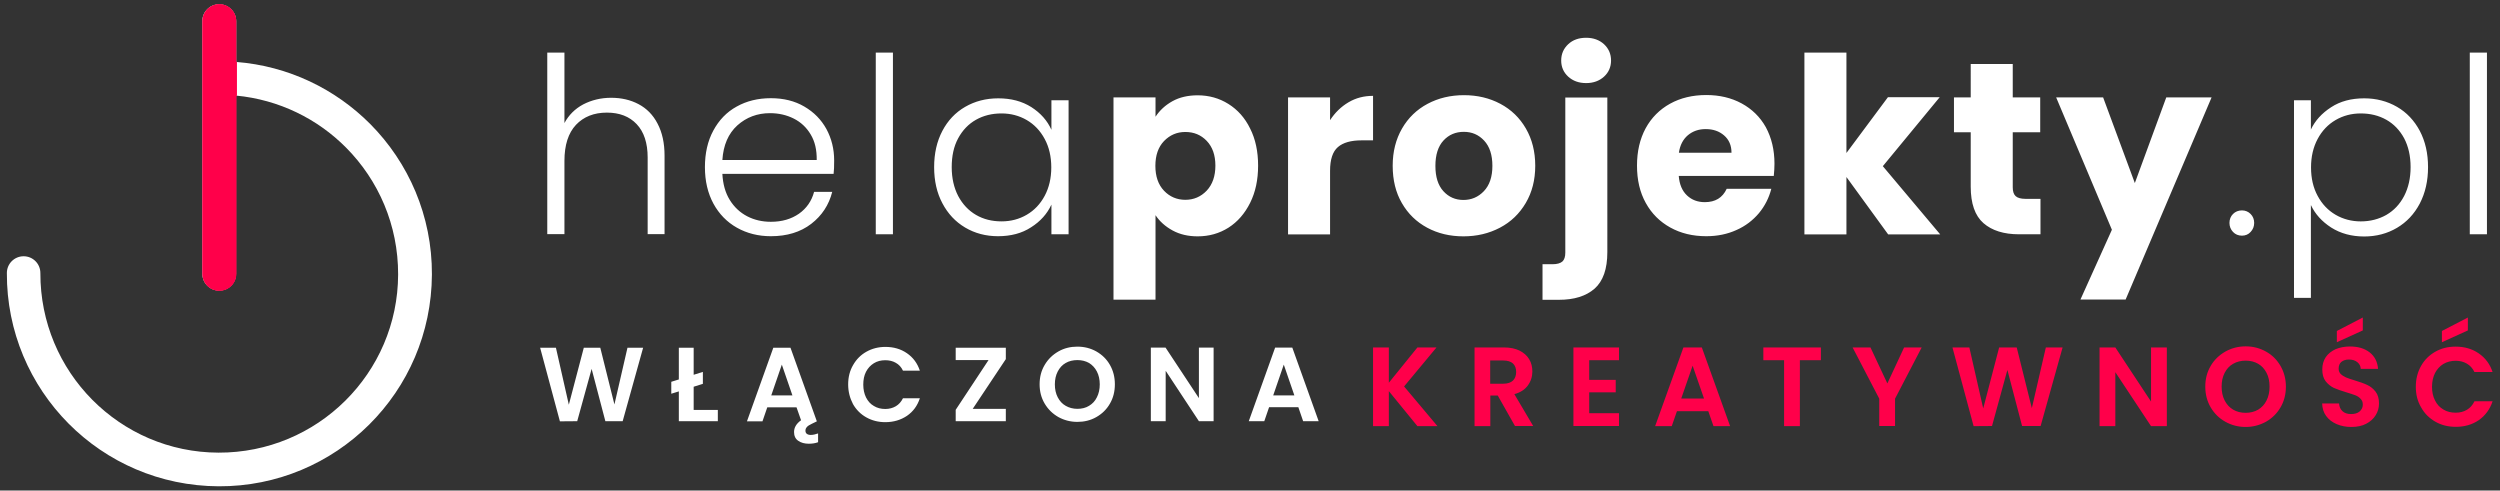
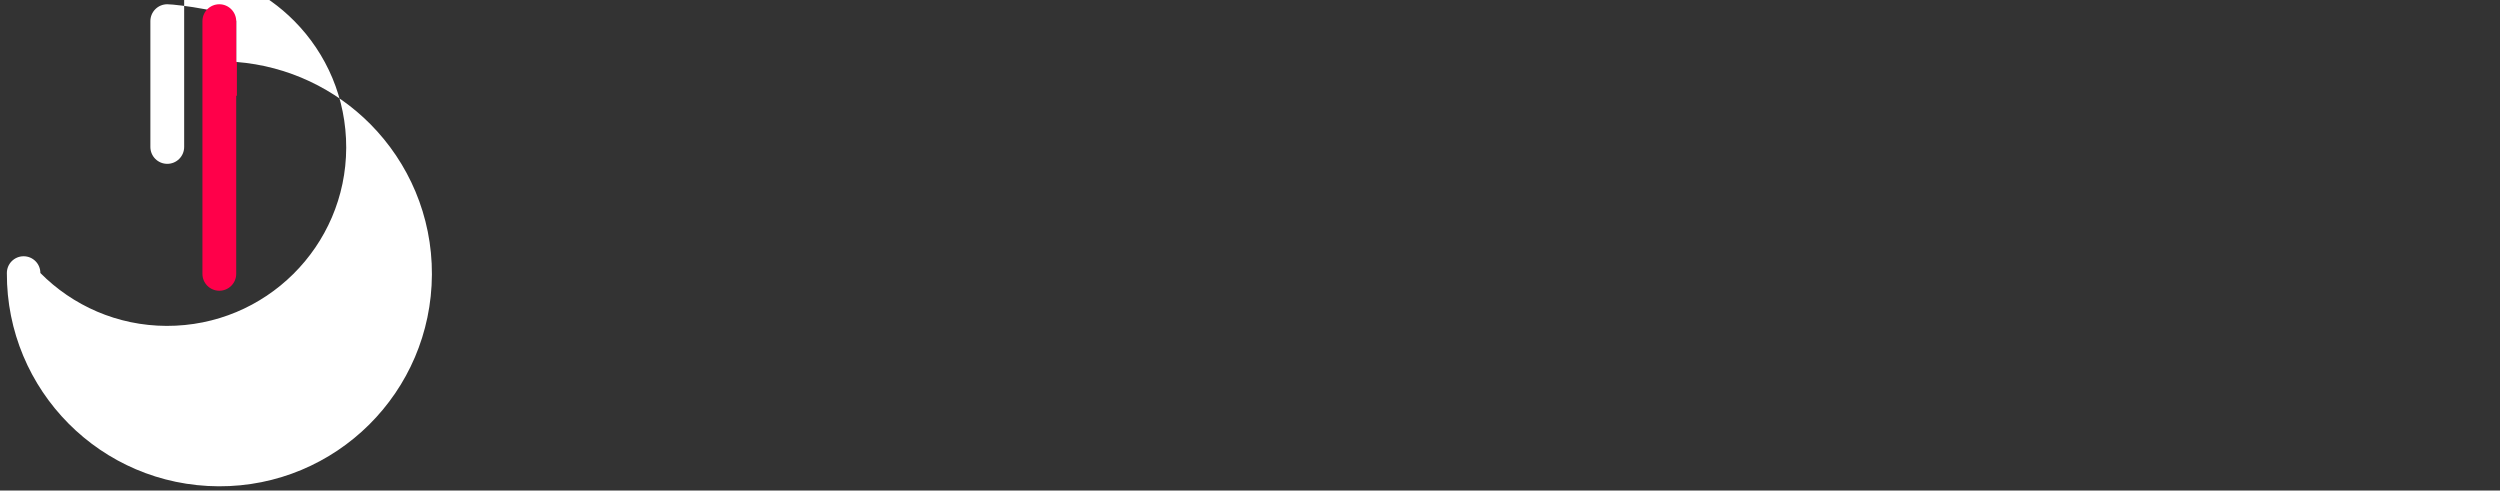
<svg xmlns="http://www.w3.org/2000/svg" version="1.1" id="Warstwa_1" x="0px" y="0px" viewBox="0 0 1820.4 357.2" style="enable-background:new 0 0 1820.4 357.2;" xml:space="preserve">
  <rect x="0" y="0" width="1820.4" height="357.2" fill="#333333" stroke="none" />
  <style type="text/css"> .st0{fill-rule:evenodd;clip-rule:evenodd;fill:#FFFFFF;} .st1{fill-rule:evenodd;clip-rule:evenodd;fill:#FF004A;} </style>
  <g>
-     <path class="st0" d="M445,71.2c7.4,0,14,1.5,19.9,4.6c5.9,3.1,10.6,7.8,13.9,14.2c3.4,6.4,5.1,14.2,5.1,23.3v57.2h-12.3v-55.8 c0-10.6-2.7-18.7-8-24.3c-5.3-5.6-12.5-8.4-21.7-8.4c-9.4,0-16.9,3-22.5,8.9c-5.6,6-8.4,14.7-8.4,26.3v53.3h-12.5V38.3H411v51.3 c3.1-5.8,7.7-10.4,13.7-13.6C430.7,72.9,437.5,71.2,445,71.2L445,71.2z M607.4,116.8c0,4.3-0.1,7.6-0.4,9.8h-81 c0.4,7.4,2.1,13.7,5.4,19c3.2,5.2,7.5,9.2,12.7,11.9c5.2,2.7,11,4,17.2,4c8.1,0,14.9-2,20.5-5.9c5.5-3.9,9.2-9.2,11-15.9h13.2 c-2.4,9.5-7.5,17.3-15.3,23.3c-7.8,6-17.6,9-29.4,9c-9.2,0-17.4-2.1-24.7-6.2c-7.3-4.1-13-10-17.1-17.5c-4.1-7.6-6.2-16.4-6.2-26.6 c0-10.1,2-19,6.1-26.6c4.1-7.6,9.7-13.5,17-17.5c7.3-4.1,15.6-6.1,24.9-6.1s17.4,2,24.4,6.1c7,4.1,12.3,9.5,16.1,16.4 C605.5,100.9,607.4,108.5,607.4,116.8L607.4,116.8z M594.7,116.5c0.1-7.3-1.3-13.5-4.4-18.6c-3-5.1-7.2-9-12.4-11.6 c-5.2-2.6-11-3.9-17.2-3.9c-9.3,0-17.2,3-23.8,8.9c-6.6,6-10.2,14.4-10.9,25.2H594.7L594.7,116.5z M650.2,38.3v132.3h-12.5V38.3 H650.2L650.2,38.3z M680.2,121.7c0-10,2-18.8,6-26.4c4-7.6,9.5-13.4,16.6-17.5c7.1-4.1,15.1-6.2,24.1-6.2c9.3,0,17.3,2.1,24.1,6.4 c6.7,4.3,11.6,9.8,14.6,16.5V73h12.5v97.6h-12.5V149c-3.1,6.7-8,12.2-14.8,16.5c-6.7,4.4-14.8,6.5-24.1,6.5 c-8.8,0-16.8-2.1-23.9-6.3c-7.1-4.2-12.6-10.1-16.6-17.7C682.2,140.5,680.2,131.7,680.2,121.7L680.2,121.7z M765.5,121.9 c0-7.9-1.6-14.8-4.8-20.7c-3.2-6-7.6-10.6-13.1-13.8c-5.5-3.2-11.7-4.8-18.3-4.8c-6.9,0-13.1,1.5-18.6,4.6 c-5.5,3.1-9.8,7.6-13,13.5c-3.2,5.9-4.7,12.9-4.7,21c0,8,1.6,15,4.7,21c3.2,6,7.5,10.6,13,13.8c5.5,3.2,11.7,4.7,18.6,4.7 c6.7,0,12.8-1.6,18.3-4.8c5.5-3.2,9.9-7.8,13.1-13.8C763.9,136.6,765.5,129.7,765.5,121.9L765.5,121.9z M1632.5,171.6 c-2.6,0-4.8-0.9-6.5-2.7c-1.7-1.8-2.6-4-2.6-6.6c0-2.6,0.9-4.8,2.6-6.5c1.7-1.7,3.9-2.6,6.5-2.6c2.5,0,4.6,0.9,6.3,2.6 c1.7,1.7,2.6,3.9,2.6,6.5c0,2.6-0.9,4.8-2.6,6.6C1637.2,170.7,1635,171.6,1632.5,171.6L1632.5,171.6z M1682.6,94.5 c3.1-6.6,8-12,14.8-16.4c6.7-4.4,14.8-6.5,24.1-6.5c8.8,0,16.8,2.1,23.9,6.2c7.1,4.1,12.6,10,16.6,17.5c4,7.6,6,16.4,6,26.4 c0,10-2,18.8-6,26.5c-4,7.6-9.5,13.5-16.6,17.7c-7.1,4.2-15.1,6.3-23.9,6.3c-9.2,0-17.2-2.2-24-6.5c-6.8-4.4-11.7-9.8-14.8-16.4 v67.6h-12.3V73h12.3V94.5L1682.6,94.5z M1755.3,121.7c0-8.1-1.6-15.1-4.7-21c-3.2-5.9-7.5-10.4-13-13.5c-5.5-3.1-11.7-4.6-18.6-4.6 c-6.7,0-12.8,1.6-18.3,4.8c-5.5,3.2-9.9,7.8-13.1,13.8c-3.2,6-4.8,12.9-4.8,20.7c0,7.9,1.6,14.8,4.8,20.7c3.2,6,7.6,10.6,13.1,13.8 c5.5,3.2,11.7,4.8,18.3,4.8c6.9,0,13.1-1.6,18.6-4.7c5.5-3.2,9.8-7.7,13-13.8C1753.7,136.7,1755.3,129.7,1755.3,121.7L1755.3,121.7 z M1810.9,38.3v132.3h-12.5V38.3H1810.9L1810.9,38.3z M841.4,85c3-4.6,7.1-8.4,12.3-11.3c5.2-2.9,11.4-4.3,18.4-4.3 c8.2,0,15.7,2.1,22.4,6.3c6.7,4.2,12,10.1,15.8,17.9c3.9,7.7,5.8,16.7,5.8,27c0,10.3-1.9,19.3-5.8,27.1 c-3.9,7.8-9.1,13.8-15.8,18.1c-6.7,4.2-14.1,6.3-22.4,6.3c-6.9,0-13-1.4-18.3-4.3c-5.3-2.9-9.4-6.6-12.4-11.1v61.5h-30.6V70.9h30.6 V85L841.4,85z M885,120.6c0-7.6-2.1-13.6-6.3-18c-4.2-4.4-9.4-6.5-15.6-6.5c-6.1,0-11.2,2.2-15.5,6.6c-4.2,4.4-6.3,10.4-6.3,18.1 c0,7.6,2.1,13.7,6.3,18.1c4.2,4.4,9.4,6.6,15.5,6.6c6.1,0,11.3-2.2,15.6-6.7C882.9,134.3,885,128.2,885,120.6L885,120.6z M968.5,87.5c3.6-5.5,8-9.8,13.4-13c5.4-3.2,11.3-4.7,17.9-4.7v32.4h-8.4c-7.6,0-13.4,1.6-17.2,4.9c-3.8,3.3-5.7,9-5.7,17.3v46.3 h-30.6V70.9h30.6V87.5L968.5,87.5z M1065.6,172.1c-9.8,0-18.6-2.1-26.4-6.3c-7.8-4.2-13.9-10.1-18.4-17.9 c-4.5-7.7-6.7-16.8-6.7-27.2c0-10.3,2.3-19.3,6.8-27.1c4.5-7.8,10.7-13.8,18.6-18c7.9-4.2,16.7-6.3,26.5-6.3 c9.8,0,18.6,2.1,26.5,6.3c7.9,4.2,14.1,10.2,18.6,18c4.5,7.8,6.8,16.8,6.8,27.1c0,10.3-2.3,19.3-6.9,27.1 c-4.6,7.8-10.8,13.8-18.8,18S1075.4,172.1,1065.6,172.1L1065.6,172.1z M1065.6,145.6c5.8,0,10.8-2.1,14.9-6.4 c4.1-4.3,6.2-10.4,6.2-18.4c0-8-2-14.1-6-18.4c-4-4.3-8.9-6.4-14.8-6.4c-6,0-10.9,2.1-14.8,6.3c-3.9,4.2-5.9,10.4-5.9,18.5 c0,8,1.9,14.1,5.8,18.4C1054.9,143.5,1059.8,145.6,1065.6,145.6L1065.6,145.6z M1155,60.5c-5.4,0-9.7-1.6-13.1-4.7 s-5.1-7.1-5.1-11.7c0-4.8,1.7-8.7,5.1-11.9c3.4-3.2,7.8-4.7,13.1-4.7c5.2,0,9.6,1.6,13,4.7c3.4,3.2,5.1,7.1,5.1,11.9 c0,4.6-1.7,8.6-5.1,11.7C1164.6,58.9,1160.2,60.5,1155,60.5L1155,60.5z M1170.4,183.6c0,12.3-3.1,21.1-9.3,26.6 c-6.2,5.4-14.8,8.1-25.9,8.1h-12v-25.9h7.3c3.3,0,5.7-0.7,7.2-2c1.4-1.3,2.1-3.5,2.1-6.4v-113h30.6V183.6L1170.4,183.6z M1292.1,119.2c0,2.9-0.2,5.8-0.5,8.9h-69.2c0.5,6.2,2.5,10.9,6,14.2c3.5,3.3,7.8,4.9,13,4.9c7.6,0,12.9-3.2,15.9-9.7h32.5 c-1.7,6.6-4.7,12.5-9,17.7c-4.4,5.2-9.8,9.4-16.4,12.3c-6.6,3-13.9,4.5-22,4.5c-9.8,0-18.5-2.1-26.1-6.3 c-7.6-4.2-13.6-10.1-17.9-17.9c-4.3-7.7-6.4-16.8-6.4-27.2c0-10.4,2.1-19.4,6.3-27.2c4.2-7.7,10.2-13.7,17.8-17.9 c7.6-4.2,16.4-6.3,26.3-6.3c9.7,0,18.2,2,25.8,6.1c7.5,4.1,13.4,9.8,17.6,17.3C1290,100.4,1292.1,109.2,1292.1,119.2L1292.1,119.2z M1260.8,111.1c0-5.2-1.8-9.4-5.4-12.5c-3.6-3.1-8-4.6-13.4-4.6c-5.1,0-9.4,1.5-13,4.5c-3.5,3-5.7,7.2-6.5,12.7H1260.8 L1260.8,111.1z M1374.9,170.7l-30.4-41.8v41.8h-30.6V38.3h30.6v73.1l30.2-40.6h37.7L1371,121l41.8,49.7H1374.9L1374.9,170.7z M1485.8,144.7v25.9h-15.6c-11.1,0-19.7-2.7-25.9-8.1c-6.2-5.4-9.3-14.3-9.3-26.6V96.3h-12.2V70.9h12.2V46.6h30.6v24.3h20v25.4h-20 v40.1c0,3,0.7,5.1,2.1,6.4c1.4,1.3,3.8,2,7.2,2H1485.8L1485.8,144.7z M1610.4,70.9l-62.6,147.2h-32.9l22.9-50.8l-40.6-96.4h34.2 l23.1,62.4l22.9-62.4H1610.4z" />
-     <path class="st0" d="M172,45.1c38.1,3,72.2,19.7,97.6,45.2c27.9,28.1,45.1,66.9,44.9,109.6h0v0h0c-0.2,42.8-17.6,81.4-45.7,109.3 c-28.1,27.9-66.9,45.1-109.6,44.9v0h0v0c-42.8-0.2-81.4-17.6-109.3-45.7C22,280.3,4.8,241.5,5,198.8c0-6.8,5.5-12.2,12.2-12.2 c6.8,0,12.2,5.5,12.2,12.2c-0.1,36,14.3,68.6,37.8,92.3c23.5,23.7,56,38.4,91.9,38.5v0h0v0c36,0.1,68.6-14.3,92.3-37.8 c23.7-23.5,38.4-56,38.5-91.9h0v0h0c0.1-36-14.3-68.6-37.8-92.3c-20.9-21.1-48.9-35-80.2-38v129.7c0,6.8-5.5,12.3-12.3,12.3 s-12.3-5.5-12.3-12.3V15.4c0-6.8,5.5-12.3,12.3-12.3S172,8.7,172,15.4V45.1z" />
+     <path class="st0" d="M172,45.1c38.1,3,72.2,19.7,97.6,45.2c27.9,28.1,45.1,66.9,44.9,109.6h0v0h0c-0.2,42.8-17.6,81.4-45.7,109.3 c-28.1,27.9-66.9,45.1-109.6,44.9v0h0v0c-42.8-0.2-81.4-17.6-109.3-45.7C22,280.3,4.8,241.5,5,198.8c0-6.8,5.5-12.2,12.2-12.2 c6.8,0,12.2,5.5,12.2,12.2c23.5,23.7,56,38.4,91.9,38.5v0h0v0c36,0.1,68.6-14.3,92.3-37.8 c23.7-23.5,38.4-56,38.5-91.9h0v0h0c0.1-36-14.3-68.6-37.8-92.3c-20.9-21.1-48.9-35-80.2-38v129.7c0,6.8-5.5,12.3-12.3,12.3 s-12.3-5.5-12.3-12.3V15.4c0-6.8,5.5-12.3,12.3-12.3S172,8.7,172,15.4V45.1z" />
    <g>
-       <path class="st0" d="M468.3,253.2l-14.9,53.5h-12.6l-10-38.1l-10.5,38.1l-12.6,0.1l-14.4-53.6h11.5l9.4,41.5l10.9-41.5h12 l10.3,41.3l9.5-41.3H468.3L468.3,253.2z M522.7,298.5v8.2h-28.4V285l-5.5,1.7V278l5.5-1.7v-23.1h10.8v19.7l6.7-2.1v8.7l-6.7,2.1 v16.9H522.7L522.7,298.5z M590.3,316.7c1.7,0,3.5-0.4,5.4-1.1v6.4c-2.1,0.8-4.4,1.1-6.8,1.1c-3,0-5.6-0.7-7.6-2.1 c-2.1-1.4-3.1-3.6-3.1-6.4c0-1.6,0.4-3.1,1.2-4.5c0.8-1.4,2.1-2.8,3.9-4.1l-3.3-9.4h-21.3l-3.5,10.2h-11.3l19.2-53.6h12.5 l19.2,53.6l-3.7,1.8c-1.7,0.8-3,1.6-3.6,2.4c-0.7,0.8-1,1.6-1,2.6c0,1,0.3,1.7,1,2.3C588.2,316.4,589.1,316.7,590.3,316.7 L590.3,316.7z M577,287.9l-7.7-22.4l-7.7,22.4H577L577,287.9z M617.6,279.9c0-5.3,1.2-10,3.6-14.1c2.4-4.2,5.6-7.4,9.7-9.7 c4.1-2.3,8.7-3.5,13.8-3.5c6,0,11.2,1.5,15.7,4.6c4.5,3.1,7.6,7.3,9.4,12.7h-12.3c-1.2-2.6-3-4.5-5.2-5.7 c-2.2-1.3-4.8-1.9-7.7-1.9c-3.1,0-5.9,0.7-8.3,2.2c-2.4,1.5-4.3,3.5-5.7,6.2c-1.4,2.7-2,5.8-2,9.4c0,3.5,0.7,6.6,2,9.3 c1.4,2.7,3.2,4.8,5.7,6.2c2.4,1.5,5.2,2.2,8.3,2.2c2.9,0,5.5-0.7,7.7-2c2.2-1.3,3.9-3.2,5.2-5.8h12.3c-1.8,5.5-4.9,9.7-9.4,12.8 c-4.5,3-9.7,4.6-15.8,4.6c-5.1,0-9.7-1.2-13.8-3.5c-4.1-2.3-7.4-5.6-9.7-9.7C618.8,289.8,617.6,285.1,617.6,279.9L617.6,279.9z M708.3,297.7h24.1v9h-36.5v-8.3l23.9-36.2h-23.9v-9h36.5v8.3L708.3,297.7L708.3,297.7z M784.5,307.2c-5,0-9.6-1.2-13.8-3.5 c-4.2-2.4-7.5-5.6-10-9.8c-2.5-4.2-3.7-8.9-3.7-14.1c0-5.2,1.2-9.9,3.7-14.1c2.5-4.2,5.8-7.4,10-9.8c4.2-2.4,8.8-3.5,13.8-3.5 c5.1,0,9.7,1.2,13.8,3.5c4.2,2.4,7.5,5.6,9.9,9.8c2.4,4.2,3.6,8.9,3.6,14.1c0,5.3-1.2,10-3.6,14.1c-2.4,4.2-5.7,7.4-9.9,9.8 C794.1,306.1,789.5,307.2,784.5,307.2L784.5,307.2z M784.5,297.7c3.2,0,6.1-0.7,8.5-2.2c2.5-1.5,4.4-3.5,5.7-6.2 c1.4-2.7,2.1-5.9,2.1-9.4c0-3.6-0.7-6.7-2.1-9.4c-1.4-2.7-3.3-4.7-5.7-6.2c-2.5-1.4-5.3-2.1-8.5-2.1c-3.2,0-6.1,0.7-8.5,2.1 c-2.5,1.4-4.4,3.5-5.8,6.2c-1.4,2.7-2.1,5.8-2.1,9.4c0,3.6,0.7,6.7,2.1,9.4c1.4,2.7,3.3,4.8,5.8,6.2 C778.4,296.9,781.3,297.7,784.5,297.7L784.5,297.7z M883.8,306.7H873L848.8,270v36.7H838v-53.6h10.7l24.3,36.8v-36.8h10.7V306.7 L883.8,306.7z M945.4,296.5h-21.3l-3.5,10.2h-11.3l19.2-53.6H941l19.2,53.6h-11.3L945.4,296.5L945.4,296.5z M942.5,287.9 l-7.7-22.4l-7.7,22.4H942.5L942.5,287.9z" />
-     </g>
+       </g>
    <g>
      <path class="st1" d="M172,45.1c0.2,0,0.3,0,0.5,0v24.6c-0.2,0-0.3,0-0.5,0v129.7c0,6.8-5.5,12.3-12.3,12.3s-12.3-5.5-12.3-12.3 V15.4c0-6.8,5.5-12.3,12.3-12.3S172,8.7,172,15.4V45.1z" />
-       <path class="st1" d="M172,45.1L172,45.1L172,45.1L172,45.1L172,45.1L172,45.1L172,45.1L172,45.1l0.2,0l0,0l0,0l0,0l0,0l0,0l0,0 l0,0l0,0l0,0l0,0l0,0l0,0l0,0l0,0l0,0l0,0l0,0l0,0l0,0l0,0l0,0l0,0l0,0l0,0l0,0l0,0l0,0l0,0l0,0l0,0l0,0l0,0l0,0l0,0v24.6l0,0l0,0 l0,0l0,0l0,0l0,0l0,0l0,0l0,0l0,0l0,0l0,0l0,0l0,0l0,0l0,0l0,0l0,0l0,0l0,0l0,0l0,0l0,0l0,0l0,0l0,0l0,0l0,0l0,0l0,0l0,0l0,0l0,0 l0,0l0,0l0,0l0,0l0,0l-0.1,0l0,0l0,0l0,0l0,0l0,0l0,0l0,0l0,0v129.7c0,6.8-5.5,12.3-12.3,12.3s-12.3-5.5-12.3-12.3V15.4 c0-6.8,5.5-12.3,12.3-12.3S172,8.7,172,15.4V45.1z" />
    </g>
-     <path class="st1" d="M1032.1,310.3l-20.8-25.5v25.5h-11.5V253h11.5v25.7l20.8-25.7h13.9l-23.6,28.4l24.3,28.9H1032.1L1032.1,310.3z M1103.2,310.3l-12.6-22.3h-5.4v22.3h-11.5V253h21.5c4.4,0,8.2,0.8,11.3,2.3c3.1,1.6,5.5,3.7,7,6.3c1.6,2.7,2.3,5.6,2.3,8.9 c0,3.8-1.1,7.2-3.3,10.2c-2.2,3-5.4,5.1-9.8,6.3l13.7,23.2H1103.2L1103.2,310.3z M1085.1,279.4h9.6c3.1,0,5.4-0.8,7-2.3 c1.5-1.5,2.3-3.6,2.3-6.3c0-2.6-0.8-4.7-2.3-6.1c-1.5-1.4-3.9-2.2-7-2.2h-9.6V279.4L1085.1,279.4z M1157.2,262.3v14.3h19.3v9.1 h-19.3v15.2h21.7v9.3h-33.2V253h33.2v9.3H1157.2L1157.2,262.3z M1243.9,299.4h-22.8l-3.8,10.9h-12.1l20.6-57.3h13.4l20.6,57.3 h-12.1L1243.9,299.4L1243.9,299.4z M1240.8,290.2l-8.3-23.9l-8.3,23.9H1240.8L1240.8,290.2z M1325.9,253v9.3h-15.3v48h-11.5v-48 H1284V253H1325.9L1325.9,253z M1399.3,253l-19.4,37.3v19.9h-11.5v-19.9L1349,253h13l12.3,26.2l12.2-26.2H1399.3L1399.3,253z M1501.9,253l-16,57.2h-13.5l-10.7-40.8l-11.2,40.8l-13.4,0.1l-15.4-57.3h12.3l10.1,44.4l11.6-44.4h12.8l11,44.2l10.2-44.2H1501.9 L1501.9,253z M1577.8,310.3h-11.5l-26-39.3v39.3h-11.5V253h11.5l26,39.4V253h11.5V310.3L1577.8,310.3z M1635.2,310.9 c-5.4,0-10.3-1.3-14.8-3.8c-4.5-2.5-8-6-10.7-10.5c-2.6-4.5-3.9-9.5-3.9-15.1c0-5.6,1.3-10.6,3.9-15c2.6-4.5,6.2-7.9,10.7-10.5 c4.5-2.5,9.4-3.8,14.8-3.8c5.4,0,10.3,1.3,14.8,3.8c4.5,2.5,8,6,10.6,10.5c2.6,4.5,3.9,9.5,3.9,15c0,5.6-1.3,10.7-3.9,15.1 c-2.6,4.5-6.1,7.9-10.6,10.5C1645.4,309.6,1640.5,310.9,1635.2,310.9L1635.2,310.9z M1635.2,300.6c3.4,0,6.5-0.8,9.1-2.3 c2.6-1.6,4.7-3.8,6.1-6.7c1.5-2.9,2.2-6.3,2.2-10.1c0-3.8-0.7-7.2-2.2-10c-1.5-2.9-3.5-5.1-6.1-6.6c-2.6-1.5-5.7-2.3-9.1-2.3 c-3.4,0-6.5,0.8-9.1,2.3c-2.7,1.5-4.7,3.7-6.2,6.6c-1.5,2.9-2.2,6.2-2.2,10c0,3.8,0.7,7.2,2.2,10.1c1.5,2.9,3.5,5.1,6.2,6.7 C1628.7,299.8,1631.7,300.6,1635.2,300.6L1635.2,300.6z M1712.2,310.9c-4,0-7.6-0.7-10.8-2.1c-3.2-1.4-5.7-3.3-7.6-5.9 c-1.9-2.6-2.8-5.6-2.9-9.1h12.3c0.2,2.4,1,4.2,2.5,5.6c1.5,1.4,3.6,2.1,6.2,2.1c2.7,0,4.8-0.6,6.3-1.9c1.5-1.3,2.3-3,2.3-5 c0-1.7-0.5-3.1-1.6-4.2c-1-1.1-2.3-2-3.9-2.6c-1.6-0.6-3.7-1.3-6.4-2.1c-3.7-1.1-6.7-2.2-9.1-3.2c-2.3-1.1-4.3-2.7-6-4.8 c-1.7-2.2-2.5-5-2.5-8.7c0-3.4,0.8-6.3,2.5-8.9c1.7-2.5,4.1-4.4,7.1-5.8c3.1-1.3,6.6-2,10.5-2c5.9,0,10.7,1.4,14.4,4.3 c3.7,2.9,5.7,6.9,6.1,12h-12.6c-0.1-2-0.9-3.6-2.5-4.9c-1.6-1.3-3.6-1.9-6.2-1.9c-2.2,0-4,0.6-5.4,1.7c-1.3,1.1-2,2.8-2,5 c0,1.5,0.5,2.8,1.5,3.8c1,1,2.3,1.8,3.8,2.5c1.5,0.6,3.6,1.4,6.4,2.2c3.7,1.1,6.8,2.2,9.1,3.3c2.4,1.1,4.4,2.7,6.1,4.9 c1.7,2.2,2.5,5.1,2.5,8.6c0,3.1-0.8,5.9-2.4,8.5c-1.6,2.6-3.9,4.7-7,6.3C1720.1,310.1,1716.4,310.9,1712.2,310.9L1712.2,310.9z M1720.5,240.6l-18.9,8.6V241l18.9-9.8V240.6L1720.5,240.6z M1759.1,281.6c0-5.6,1.3-10.7,3.8-15.1c2.5-4.5,6-7.9,10.4-10.4 c4.4-2.5,9.3-3.7,14.8-3.7c6.4,0,12,1.6,16.8,4.9c4.8,3.3,8.2,7.8,10.1,13.6h-13.2c-1.3-2.7-3.2-4.8-5.5-6.1 c-2.4-1.4-5.1-2.1-8.2-2.1c-3.3,0-6.3,0.8-8.9,2.3c-2.6,1.6-4.6,3.8-6.1,6.6c-1.4,2.8-2.2,6.2-2.2,10c0,3.8,0.7,7.1,2.2,10 c1.4,2.9,3.5,5.1,6.1,6.6c2.6,1.6,5.6,2.3,8.9,2.3c3.1,0,5.9-0.7,8.2-2.1c2.4-1.4,4.2-3.5,5.5-6.2h13.2c-1.9,5.8-5.3,10.4-10,13.7 c-4.8,3.3-10.4,4.9-16.8,4.9c-5.5,0-10.4-1.2-14.8-3.7c-4.4-2.5-7.9-5.9-10.4-10.4C1760.3,292.2,1759.1,287.2,1759.1,281.6 L1759.1,281.6z M1797,240.6l-18.9,8.6V241l18.9-9.8V240.6z" />
  </g>
</svg>